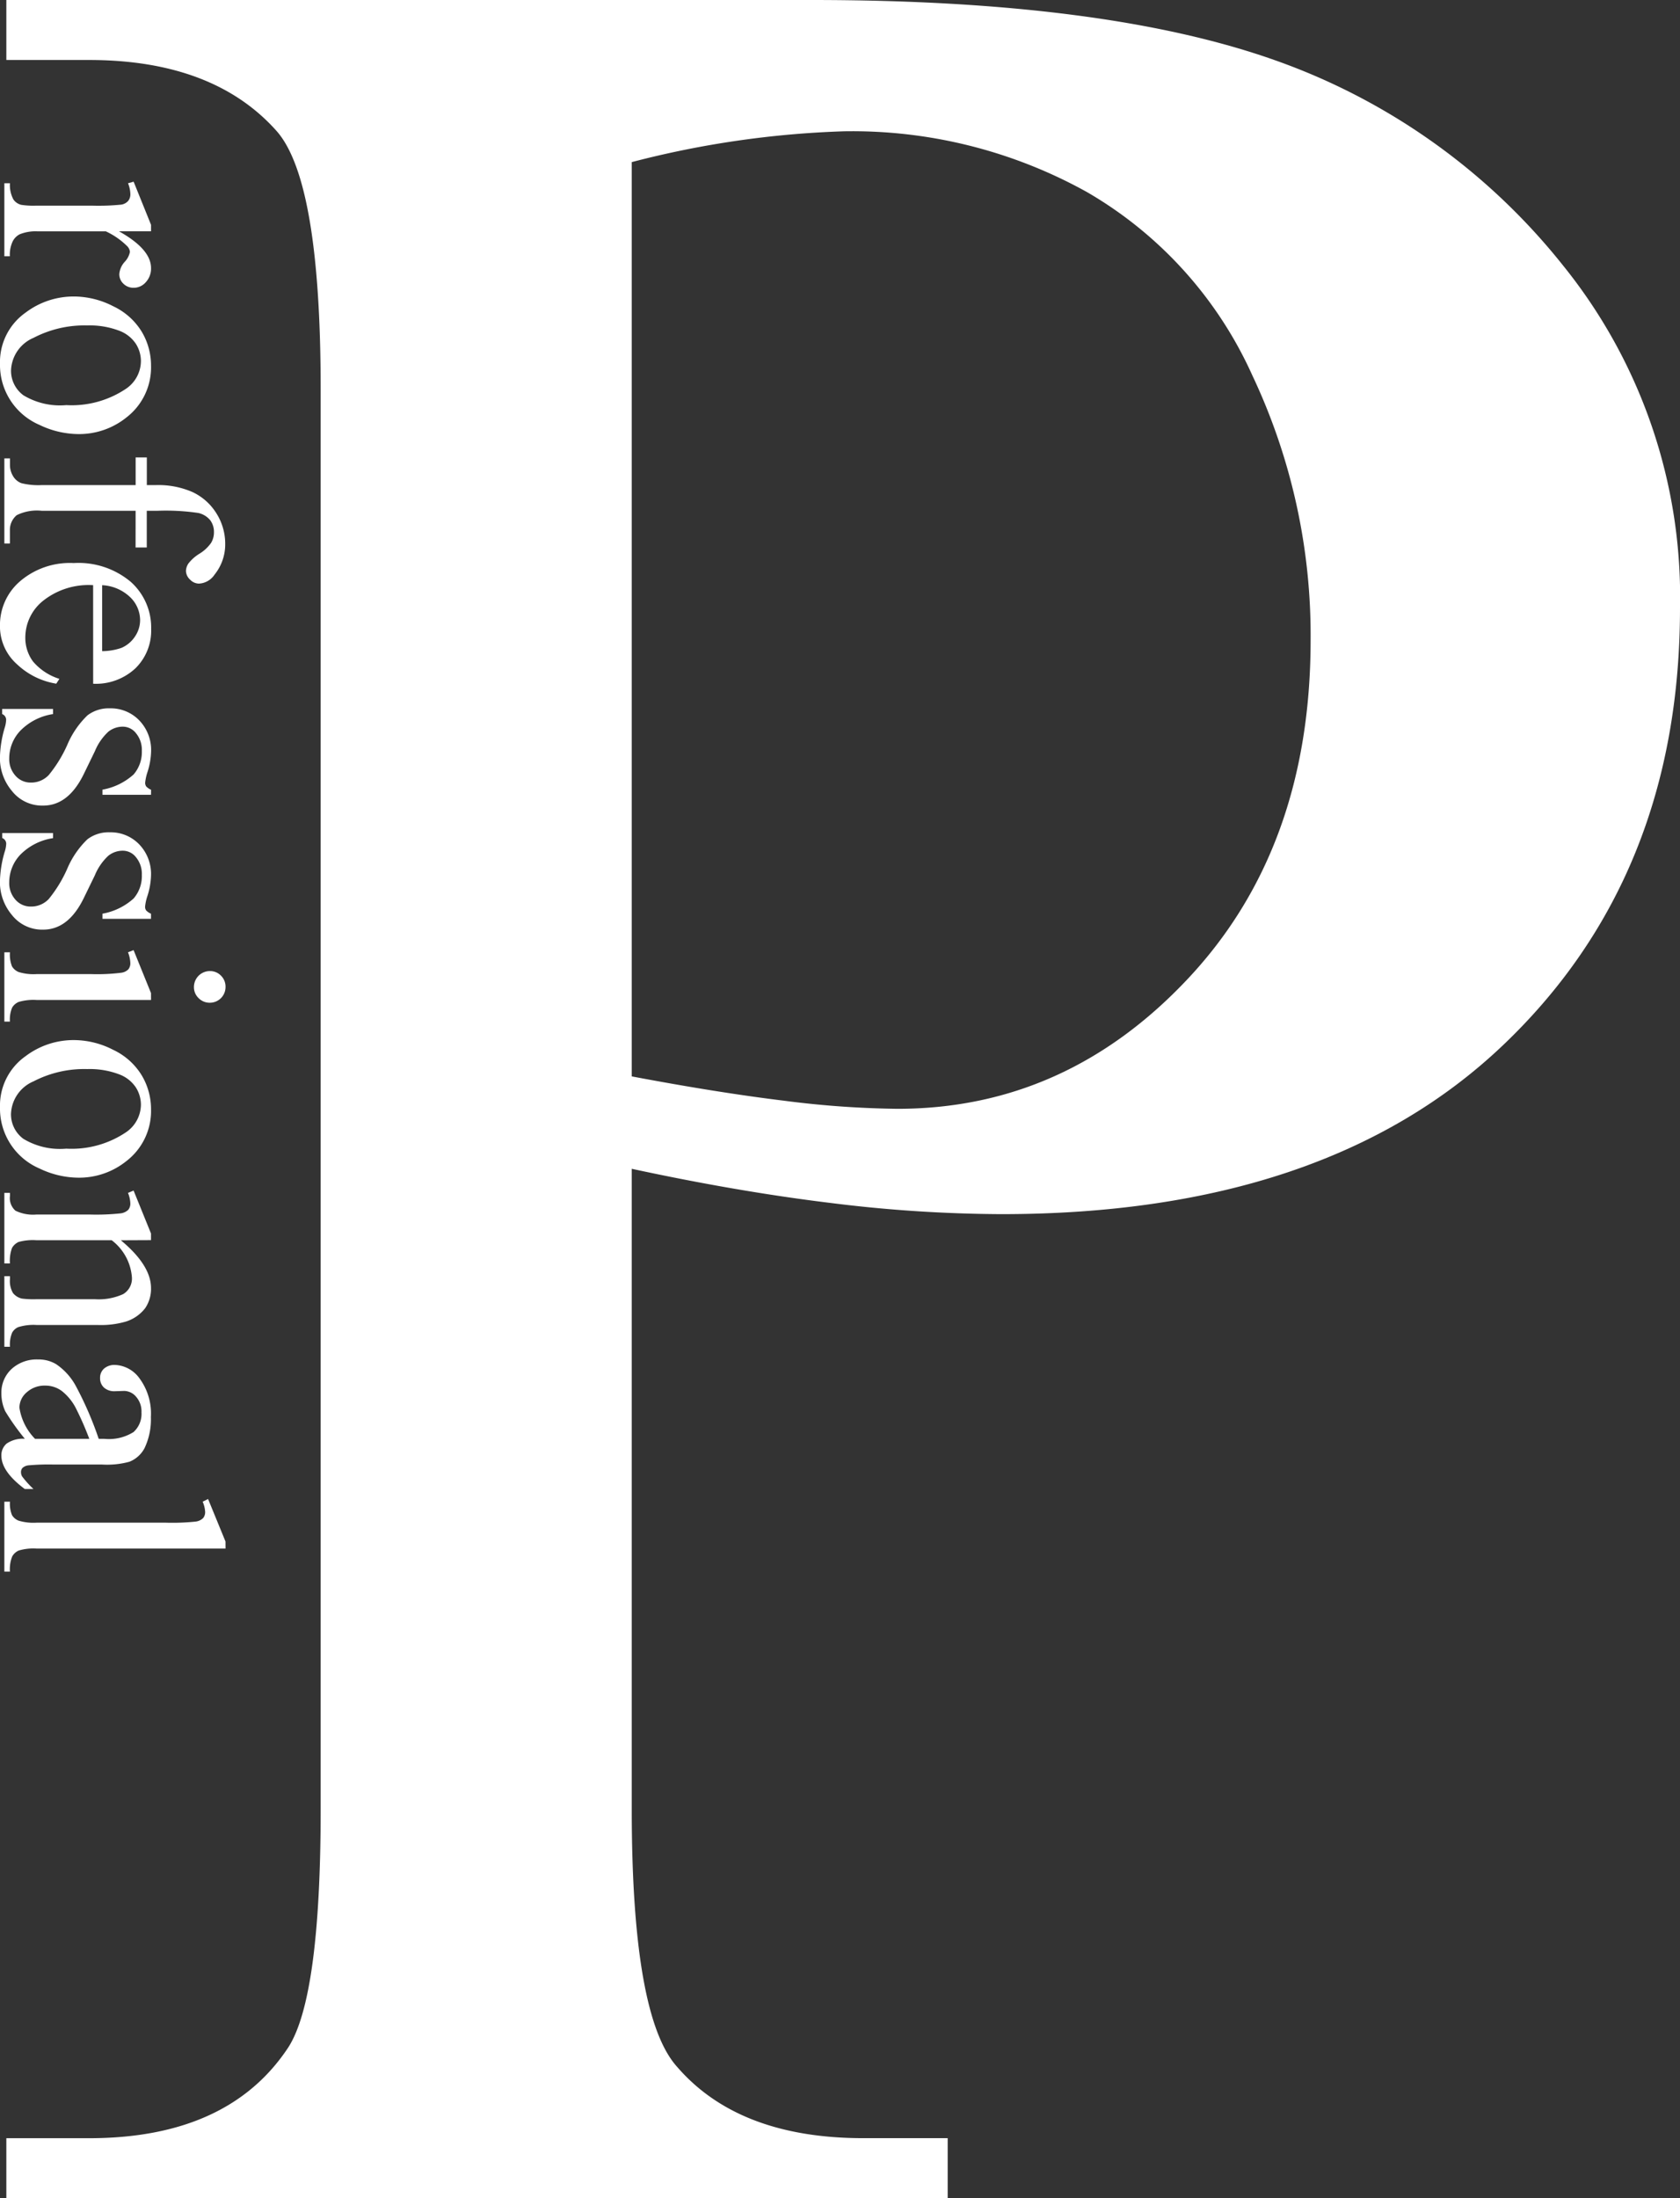
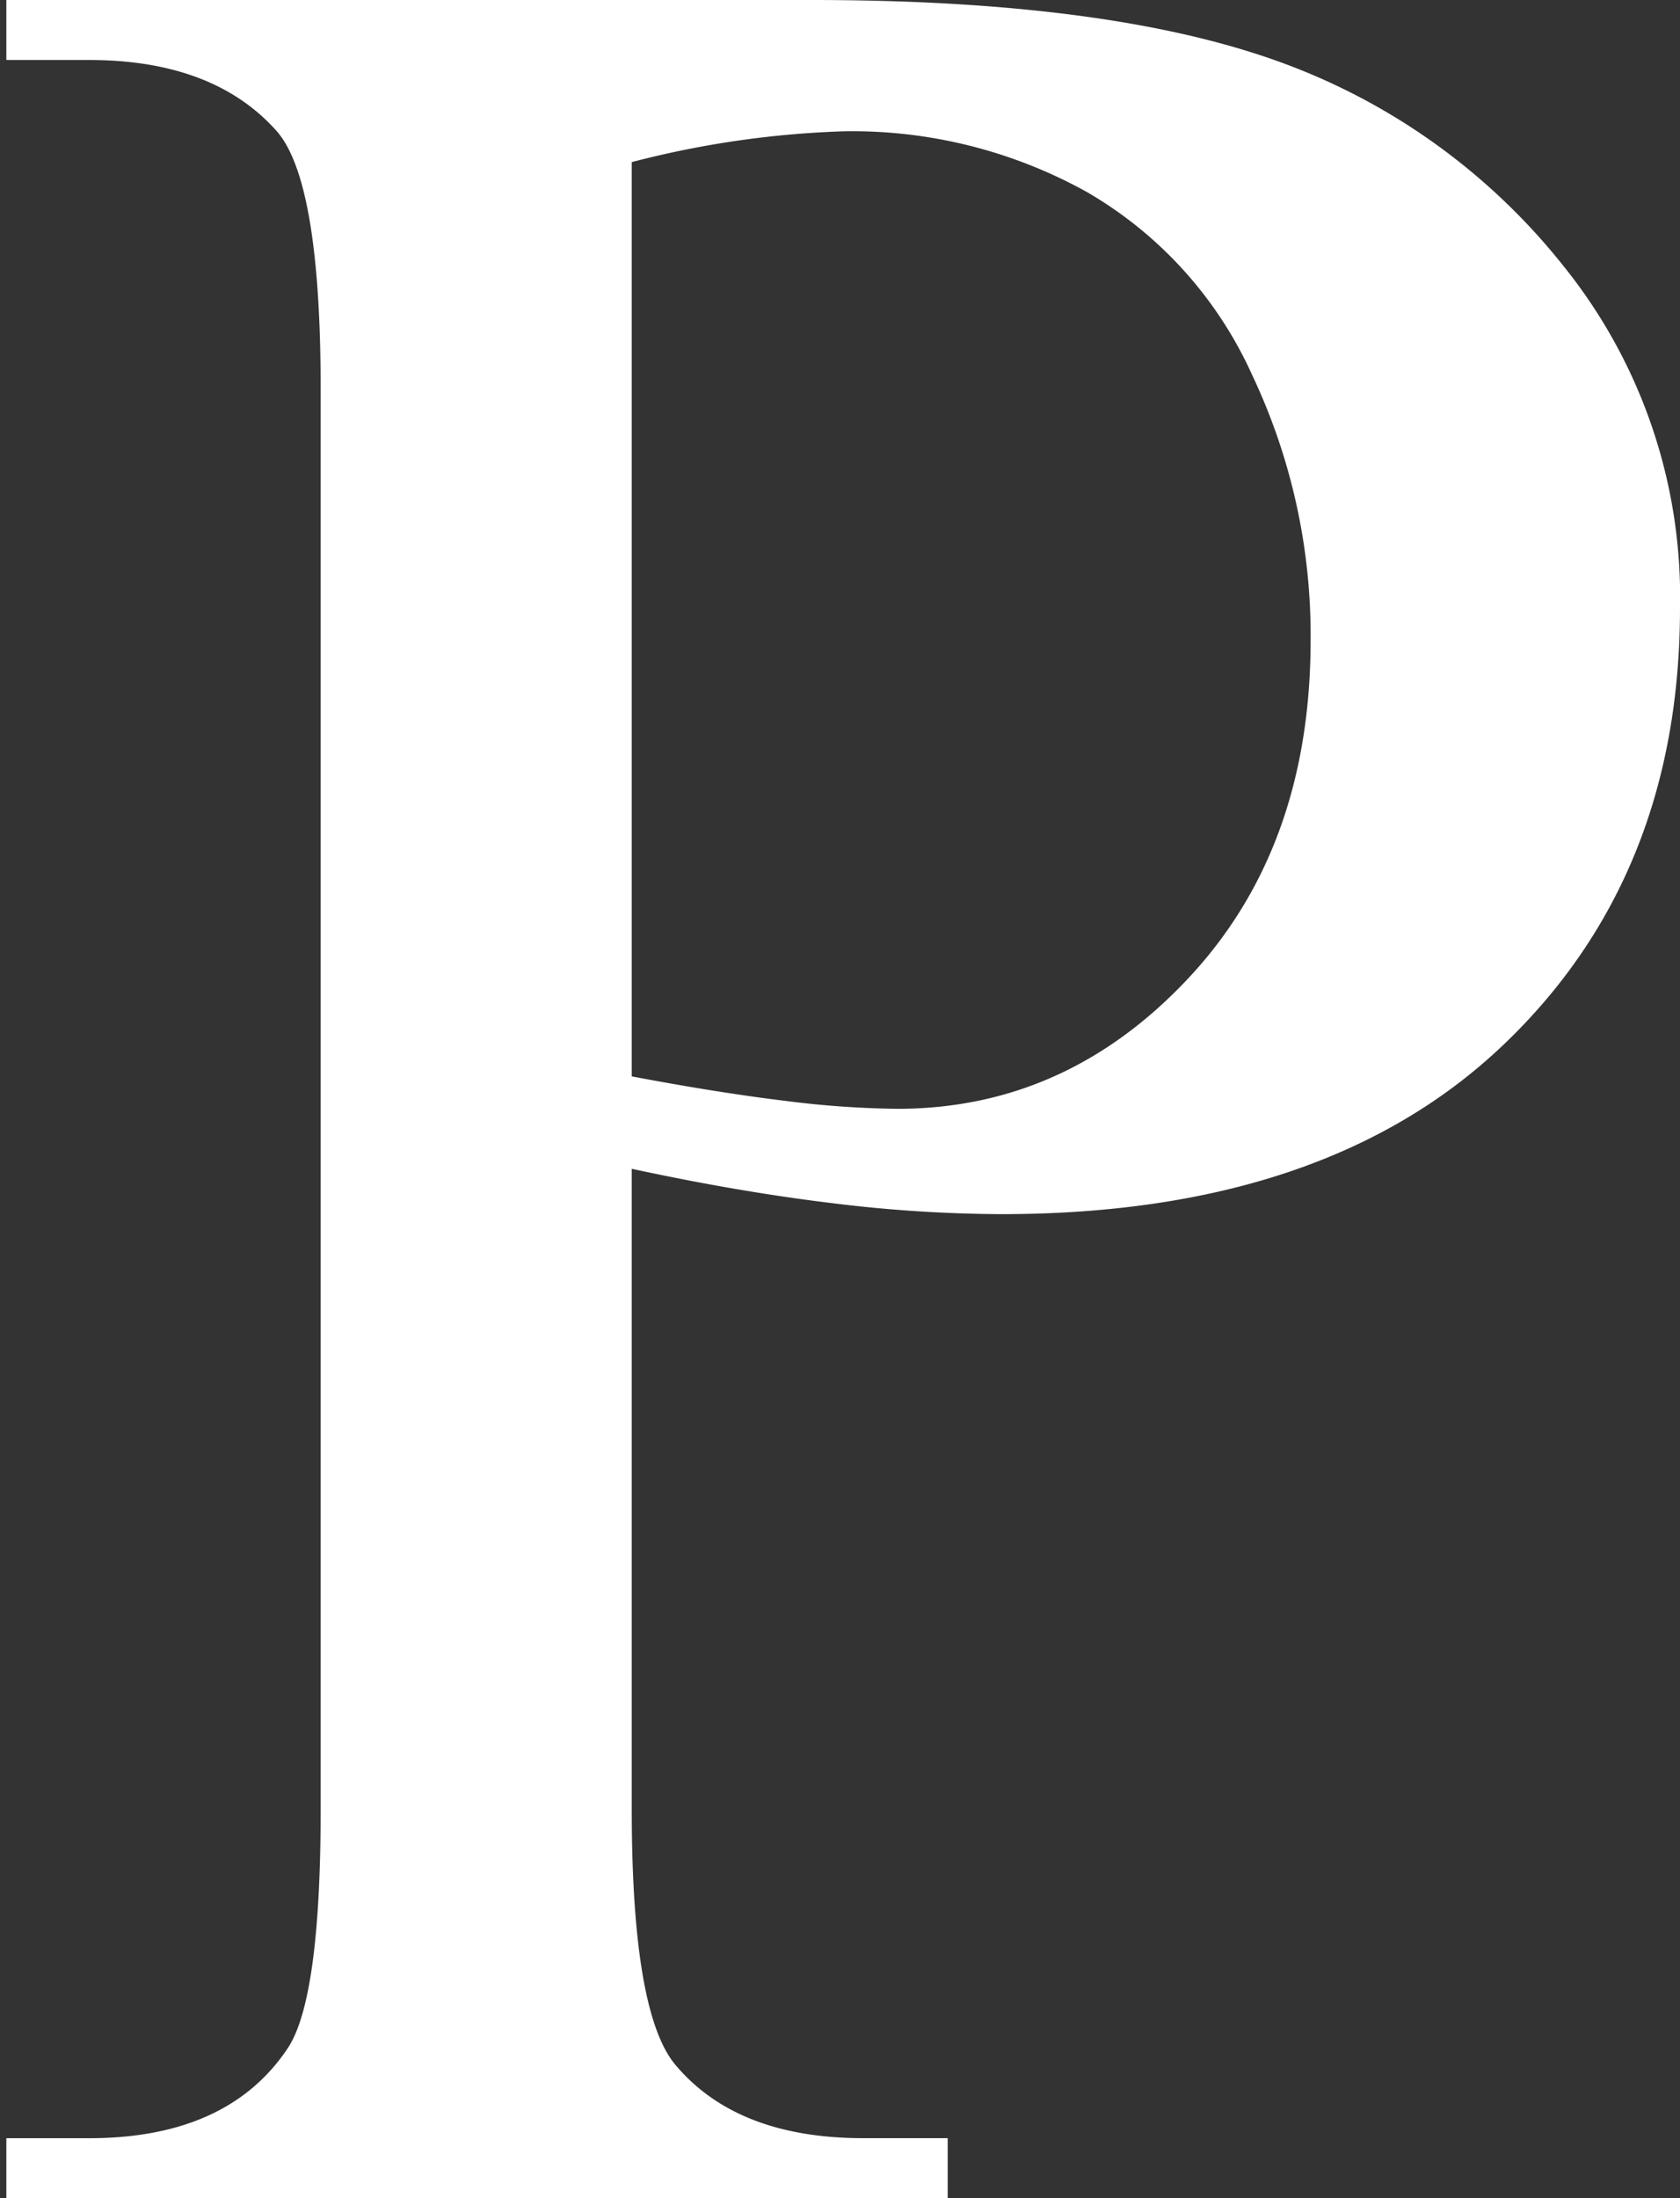
<svg xmlns="http://www.w3.org/2000/svg" width="126.577" height="165.527" viewBox="0 0 126.577 165.527">
  <rect x="0" y="0" width="126.577" height="165.527" fill="#333333" stroke="none" />
  <defs>
    <style>.a{fill:#fff;}</style>
  </defs>
  <g transform="translate(-458.672 -265.473)">
    <path class="a" d="M51.27,145.485V193.7q0,15.625,3.418,19.409,4.639,5.371,14.038,5.371h6.348V223H4.15v-4.517h6.226q10.5,0,15.015-6.836,2.441-3.784,2.441-17.944V86.77q0-15.625-3.3-19.409-4.761-5.371-14.16-5.371H4.15V57.473H64.819q22.217,0,35.034,4.578A48.221,48.221,0,0,1,121.46,77.492a39.691,39.691,0,0,1,8.789,25.757q0,20.264-13.367,32.959T79.1,148.9a106.593,106.593,0,0,1-12.939-.854Q59.2,147.194,51.27,145.485Zm0-6.958q6.47,1.221,11.475,1.831a72.245,72.245,0,0,0,8.545.61q12.7,0,21.912-9.827t9.216-25.452a45.772,45.772,0,0,0-4.395-19.958A30.34,30.34,0,0,0,85.571,71.938,36.407,36.407,0,0,0,67.261,67.36,72.247,72.247,0,0,0,51.27,69.68Z" transform="translate(455 208)" />
-     <path class="a" d="M3.891,9.949v2.414Q5.238,9.949,6.656,9.949a1.5,1.5,0,0,1,1.066.393,1.207,1.207,0,0,1,.422.908,1.073,1.073,0,0,1-.3.773.974.974,0,0,1-.727.316,1.548,1.548,0,0,1-.92-.4,1.519,1.519,0,0,0-.756-.4.7.7,0,0,0-.457.234,5.639,5.639,0,0,0-1.09,1.582v5.145a3.185,3.185,0,0,0,.223,1.348,1.214,1.214,0,0,0,.539.527,2.368,2.368,0,0,0,1.113.211V21H.27v-.422a2.282,2.282,0,0,0,1.219-.258,1,1,0,0,0,.41-.6,6.028,6.028,0,0,0,.059-1.137v-4.16a17.288,17.288,0,0,0-.076-2.232.874.874,0,0,0-.281-.521.79.79,0,0,0-.51-.164,2.317,2.317,0,0,0-.82.176l-.117-.422L3.4,9.949Zm10.1,0A4.757,4.757,0,0,1,17.906,11.8a5.686,5.686,0,0,1,1.254,3.633,6.841,6.841,0,0,1-.691,2.918,4.91,4.91,0,0,1-4.605,2.977,4.549,4.549,0,0,1-3.855-1.934A5.991,5.991,0,0,1,8.8,15.738,6.487,6.487,0,0,1,9.533,12.8a5,5,0,0,1,1.928-2.156A4.946,4.946,0,0,1,13.992,9.949Zm-.363.762a2.444,2.444,0,0,0-1.248.369,2.588,2.588,0,0,0-1.014,1.295,6.231,6.231,0,0,0-.387,2.379,8.288,8.288,0,0,0,.932,4.043,2.773,2.773,0,0,0,2.455,1.7,2.288,2.288,0,0,0,1.875-.937,5.329,5.329,0,0,0,.738-3.223,7.346,7.346,0,0,0-1.23-4.5A2.536,2.536,0,0,0,13.629,10.711Zm11.309.4v7.055a3.446,3.446,0,0,0,.328,1.9,1.439,1.439,0,0,0,1.16.516H27.4V21h-6.41v-.422h.48a1.619,1.619,0,0,0,.855-.234,1.219,1.219,0,0,0,.533-.633A5.3,5.3,0,0,0,23,18.164V11.109H20.918v-.844H23v-.7a6.443,6.443,0,0,1,.516-2.719,4.221,4.221,0,0,1,1.576-1.8,4.3,4.3,0,0,1,2.385-.686,3.617,3.617,0,0,1,2.262.8,1.5,1.5,0,0,1,.68,1.184.937.937,0,0,1-.3.662.911.911,0,0,1-.656.311,1.054,1.054,0,0,1-.568-.193,3.092,3.092,0,0,1-.732-.832,2.944,2.944,0,0,0-.8-.861,1.517,1.517,0,0,0-.809-.223,1.459,1.459,0,0,0-.914.287,1.608,1.608,0,0,0-.539.891,16.721,16.721,0,0,0-.164,3.111v.773H27.7v.844Zm5.6,3.2a5.513,5.513,0,0,0,1.16,3.75,3.538,3.538,0,0,0,2.754,1.359,2.986,2.986,0,0,0,1.834-.58,4.281,4.281,0,0,0,1.307-1.986l.363.234a5.588,5.588,0,0,1-1.43,2.924,3.818,3.818,0,0,1-2.965,1.318,4.33,4.33,0,0,1-3.311-1.506,5.768,5.768,0,0,1-1.377-4.049,6.122,6.122,0,0,1,1.412-4.295,4.605,4.605,0,0,1,3.545-1.541A3.963,3.963,0,0,1,36.8,11.127a4.361,4.361,0,0,1,1.16,3.182Zm0-.68h4.969a4.593,4.593,0,0,0-.246-1.453,2.327,2.327,0,0,0-.873-1.031,2.2,2.2,0,0,0-1.213-.375,2.417,2.417,0,0,0-1.74.756A3.28,3.28,0,0,0,30.539,13.629Zm15.785-3.68v3.656h-.387a4.751,4.751,0,0,0-1.143-2.344,2.569,2.569,0,0,0-1.775-.621,1.959,1.959,0,0,0-1.324.434,1.258,1.258,0,0,0-.5.961,1.745,1.745,0,0,0,.375,1.125,4.17,4.17,0,0,0,1.477,1.02l1.711.832q2.379,1.16,2.379,3.059a2.889,2.889,0,0,1-1.107,2.361,3.84,3.84,0,0,1-2.479.9,8.525,8.525,0,0,1-2.25-.352,2.287,2.287,0,0,0-.633-.117.466.466,0,0,0-.422.3h-.387V17.332h.387A4.362,4.362,0,0,0,41.5,19.8a3.026,3.026,0,0,0,2.074.832,1.858,1.858,0,0,0,1.318-.475,1.506,1.506,0,0,0,.51-1.143,1.818,1.818,0,0,0-.568-1.359,9.927,9.927,0,0,0-2.268-1.395,6.719,6.719,0,0,1-2.227-1.523,2.64,2.64,0,0,1-.527-1.687,2.977,2.977,0,0,1,.908-2.215,3.214,3.214,0,0,1,2.35-.891,5.522,5.522,0,0,1,1.535.27,3.626,3.626,0,0,0,.8.176.467.467,0,0,0,.293-.082,1.125,1.125,0,0,0,.246-.363Zm9.34,0v3.656h-.387a4.751,4.751,0,0,0-1.143-2.344,2.569,2.569,0,0,0-1.775-.621,1.959,1.959,0,0,0-1.324.434,1.258,1.258,0,0,0-.5.961,1.745,1.745,0,0,0,.375,1.125,4.17,4.17,0,0,0,1.477,1.02l1.711.832q2.379,1.16,2.379,3.059a2.889,2.889,0,0,1-1.107,2.361,3.84,3.84,0,0,1-2.479.9,8.525,8.525,0,0,1-2.25-.352A2.287,2.287,0,0,0,50,20.859a.466.466,0,0,0-.422.3H49.2V17.332h.387A4.362,4.362,0,0,0,50.836,19.8a3.026,3.026,0,0,0,2.074.832,1.858,1.858,0,0,0,1.318-.475,1.506,1.506,0,0,0,.51-1.143,1.818,1.818,0,0,0-.568-1.359A9.927,9.927,0,0,0,51.9,16.266a6.719,6.719,0,0,1-2.227-1.523,2.64,2.64,0,0,1-.527-1.687,2.977,2.977,0,0,1,.908-2.215,3.214,3.214,0,0,1,2.35-.891,5.522,5.522,0,0,1,1.535.27,3.626,3.626,0,0,0,.8.176.467.467,0,0,0,.293-.082,1.125,1.125,0,0,0,.246-.363ZM60.8,4.336A1.18,1.18,0,0,1,61.98,5.52a1.161,1.161,0,0,1-.346.844,1.132,1.132,0,0,1-.838.352,1.2,1.2,0,0,1-1.2-1.2,1.141,1.141,0,0,1,.346-.838A1.155,1.155,0,0,1,60.8,4.336Zm.973,5.613v8.625a3.951,3.951,0,0,0,.146,1.342,1.028,1.028,0,0,0,.434.5,2.321,2.321,0,0,0,1.049.164V21H58.184v-.422a2.427,2.427,0,0,0,1.055-.152,1.045,1.045,0,0,0,.428-.5,3.788,3.788,0,0,0,.158-1.348V14.438a14.629,14.629,0,0,0-.105-2.262.919.919,0,0,0-.258-.521.728.728,0,0,0-.48-.146,2.346,2.346,0,0,0-.8.176l-.164-.422,3.234-1.312Zm8.215,0A4.757,4.757,0,0,1,73.9,11.8a5.686,5.686,0,0,1,1.254,3.633,6.841,6.841,0,0,1-.691,2.918,4.91,4.91,0,0,1-4.605,2.977A4.549,4.549,0,0,1,66,19.395a5.991,5.991,0,0,1-1.207-3.656,6.487,6.487,0,0,1,.732-2.936,5,5,0,0,1,1.928-2.156A4.946,4.946,0,0,1,69.984,9.949Zm-.363.762a2.444,2.444,0,0,0-1.248.369,2.588,2.588,0,0,0-1.014,1.295,6.231,6.231,0,0,0-.387,2.379A8.288,8.288,0,0,0,67.9,18.8a2.773,2.773,0,0,0,2.455,1.7,2.288,2.288,0,0,0,1.875-.937,5.329,5.329,0,0,0,.738-3.223,7.346,7.346,0,0,0-1.23-4.5A2.536,2.536,0,0,0,69.621,10.711Zm10.242,1.512q1.887-2.273,3.6-2.273a2.584,2.584,0,0,1,1.512.439,2.944,2.944,0,0,1,1.008,1.447,6.7,6.7,0,0,1,.258,2.156v4.582a3.861,3.861,0,0,0,.164,1.383.963.963,0,0,0,.416.457,2.358,2.358,0,0,0,1.061.164V21H82.57v-.422h.223a1.787,1.787,0,0,0,1.049-.229,1.2,1.2,0,0,0,.416-.674,6.847,6.847,0,0,0,.047-1.1V14.18a4.462,4.462,0,0,0-.381-2.127,1.36,1.36,0,0,0-1.283-.662,3.864,3.864,0,0,0-2.777,1.523v5.66a4.046,4.046,0,0,0,.129,1.348,1.085,1.085,0,0,0,.451.5,2.794,2.794,0,0,0,1.166.158V21H76.3v-.422h.234a1.261,1.261,0,0,0,1.107-.416,3.035,3.035,0,0,0,.287-1.588V14.59a17.317,17.317,0,0,0-.088-2.355,1.009,1.009,0,0,0-.27-.574.732.732,0,0,0-.486-.152,2.252,2.252,0,0,0-.785.176l-.176-.422,3.234-1.312h.5Zm14.953,7.23a17.692,17.692,0,0,1-2.074,1.477,3.169,3.169,0,0,1-1.348.293,2.415,2.415,0,0,1-1.834-.762,2.8,2.8,0,0,1-.721-2,2.552,2.552,0,0,1,.352-1.359,4.655,4.655,0,0,1,1.67-1.5,25.982,25.982,0,0,1,3.955-1.711v-.422a3.5,3.5,0,0,0-.51-2.2,1.84,1.84,0,0,0-1.482-.6,1.665,1.665,0,0,0-1.172.4,1.2,1.2,0,0,0-.445.914l.023.68a1.169,1.169,0,0,1-.275.832.943.943,0,0,1-.721.293.912.912,0,0,1-.709-.3,1.2,1.2,0,0,1-.275-.832,2.4,2.4,0,0,1,1.031-1.852,4.453,4.453,0,0,1,2.895-.844,5.021,5.021,0,0,1,2.344.48,2.209,2.209,0,0,1,1.02,1.137,6.405,6.405,0,0,1,.211,2.063v3.645a16.692,16.692,0,0,0,.059,1.881.79.79,0,0,0,.193.463.459.459,0,0,0,.311.117.639.639,0,0,0,.328-.082,7.321,7.321,0,0,0,.949-.855v.656q-1.312,1.758-2.508,1.758a1.14,1.14,0,0,1-.914-.4A2.152,2.152,0,0,1,94.816,19.453Zm0-.762V14.6a23.14,23.14,0,0,0-2.285,1,3.946,3.946,0,0,0-1.324,1.078,2.084,2.084,0,0,0-.4,1.23,2.008,2.008,0,0,0,.5,1.4,1.527,1.527,0,0,0,1.16.557A4.252,4.252,0,0,0,94.816,18.691Zm8.262-14.355V18.574a3.894,3.894,0,0,0,.146,1.336,1.038,1.038,0,0,0,.451.5,2.593,2.593,0,0,0,1.137.17V21H99.551v-.422a2.274,2.274,0,0,0,1.008-.152,1.016,1.016,0,0,0,.422-.5,3.924,3.924,0,0,0,.152-1.348V8.824a16.9,16.9,0,0,0-.082-2.232.977.977,0,0,0-.264-.568.7.7,0,0,0-.463-.152,2.188,2.188,0,0,0-.773.188l-.2-.41,3.2-1.312Z" transform="translate(480 279) rotate(90)" />
  </g>
</svg>